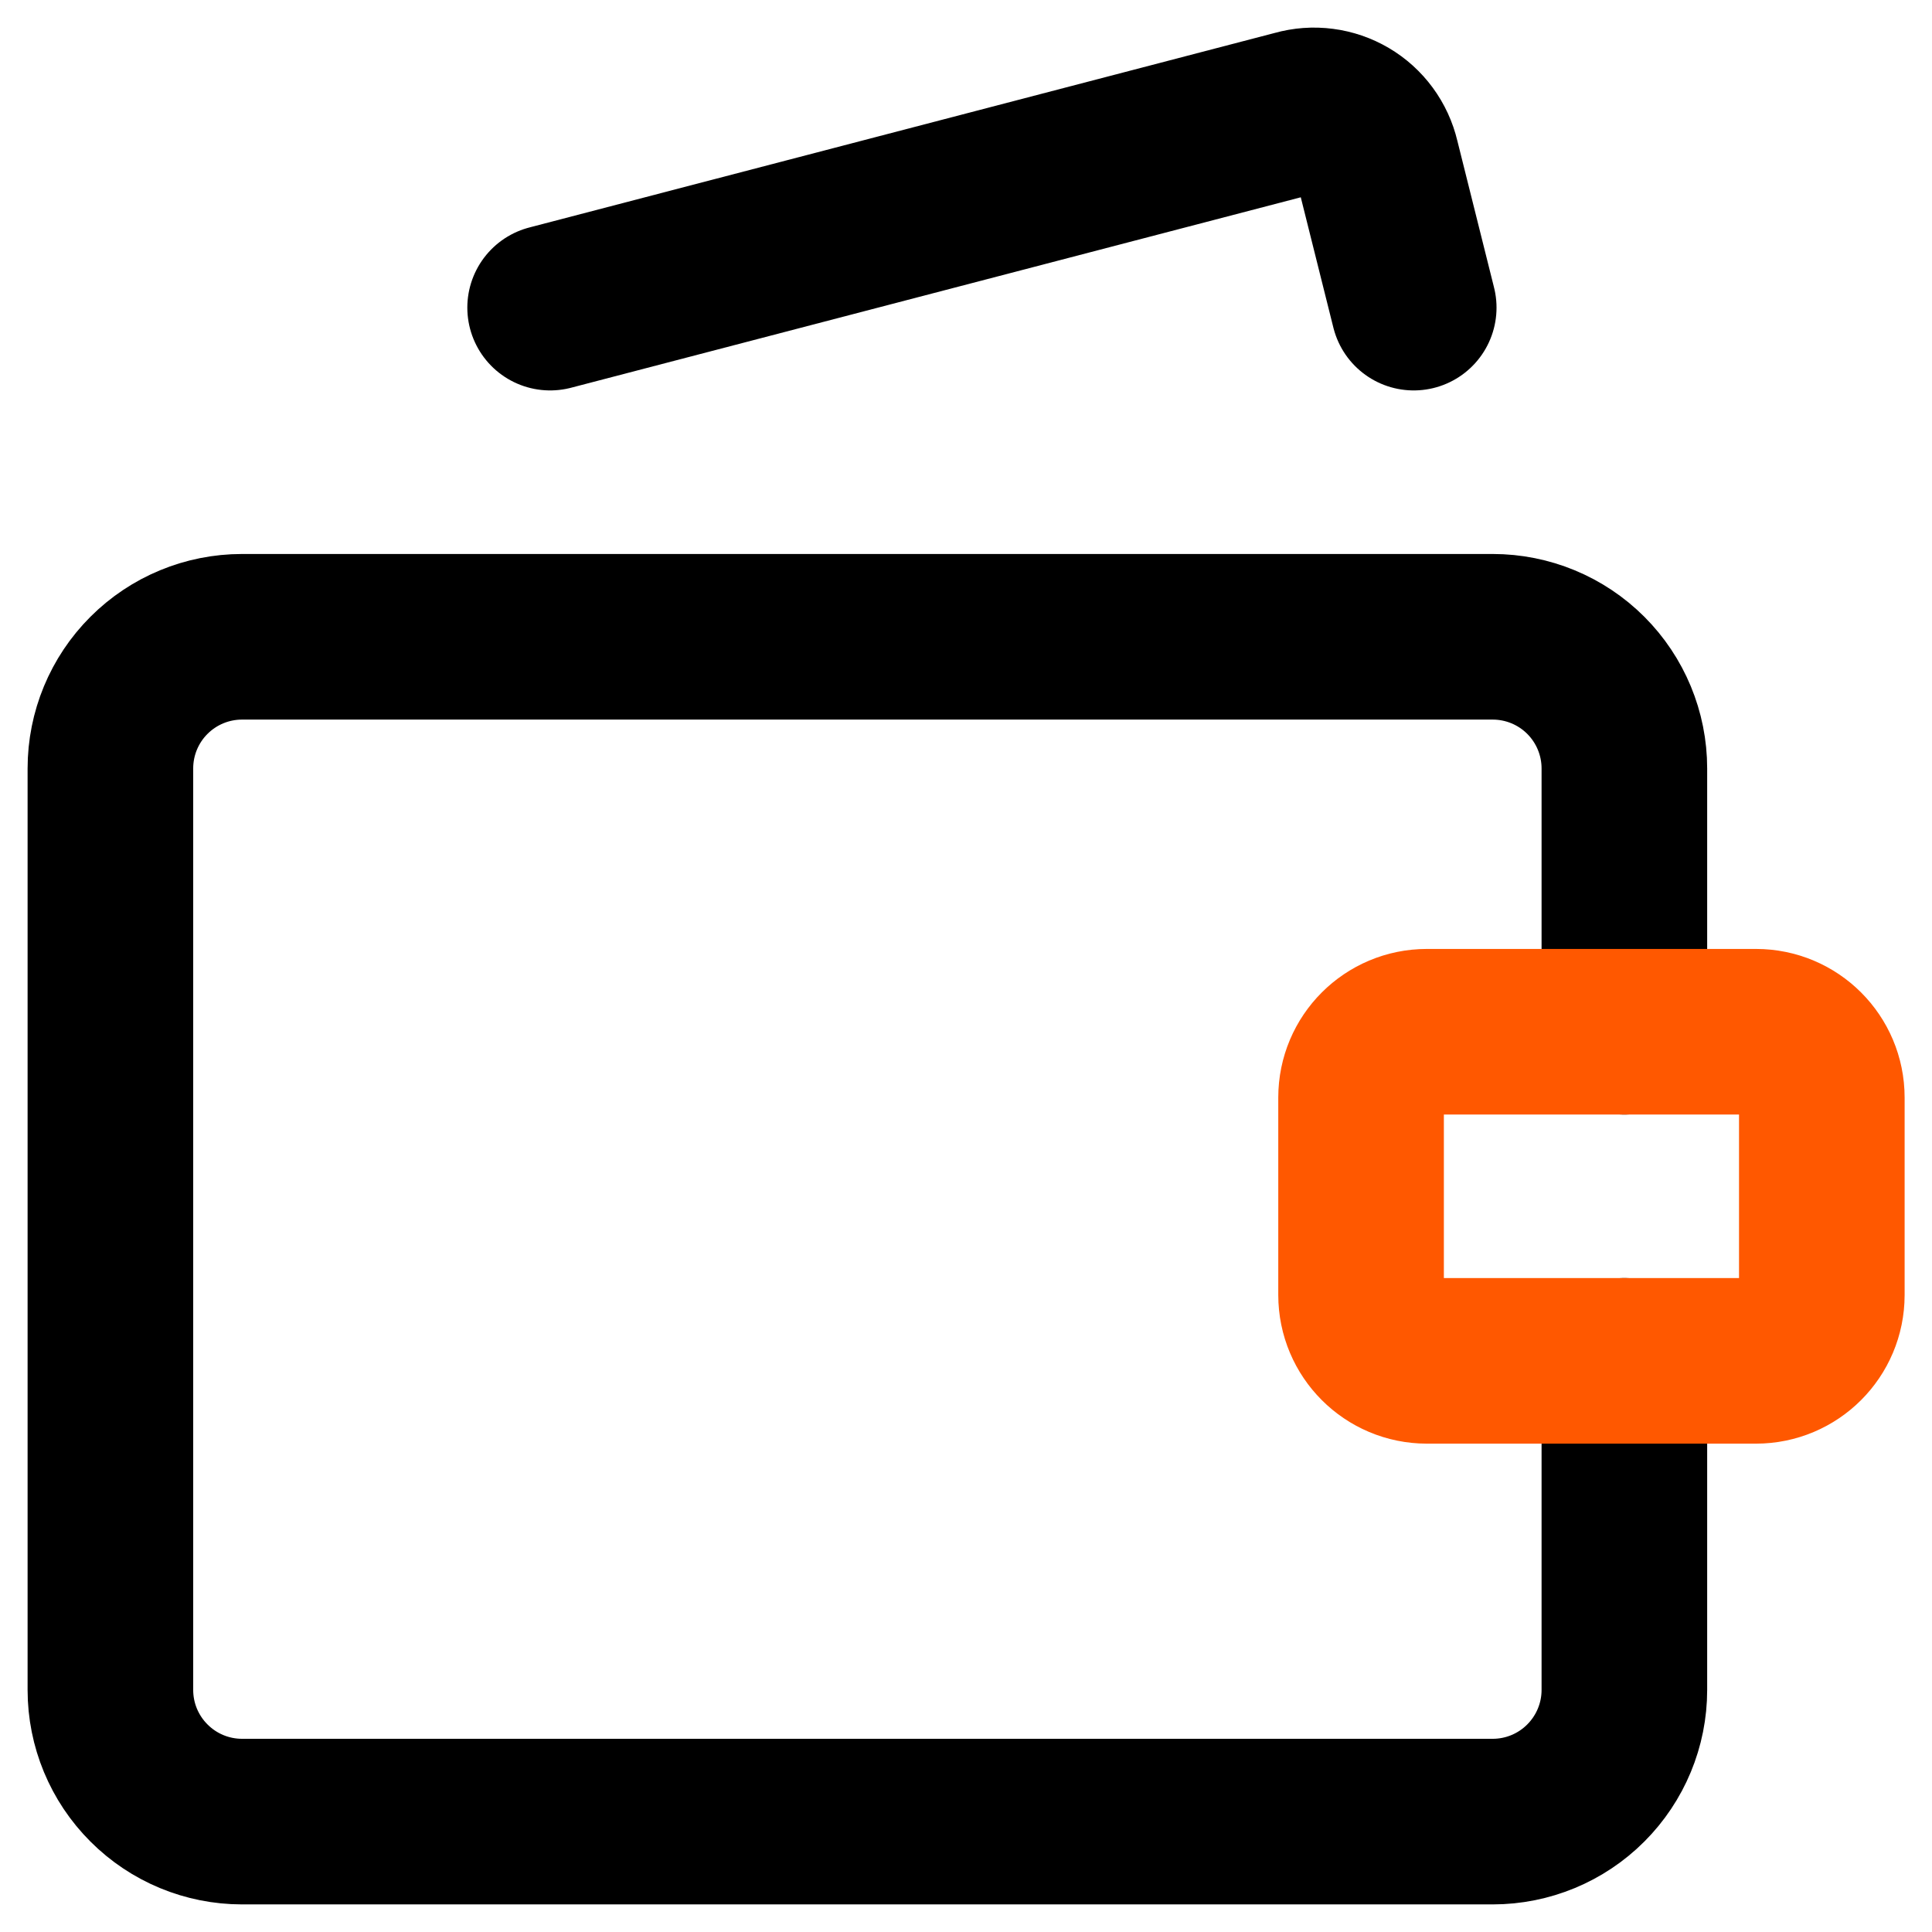
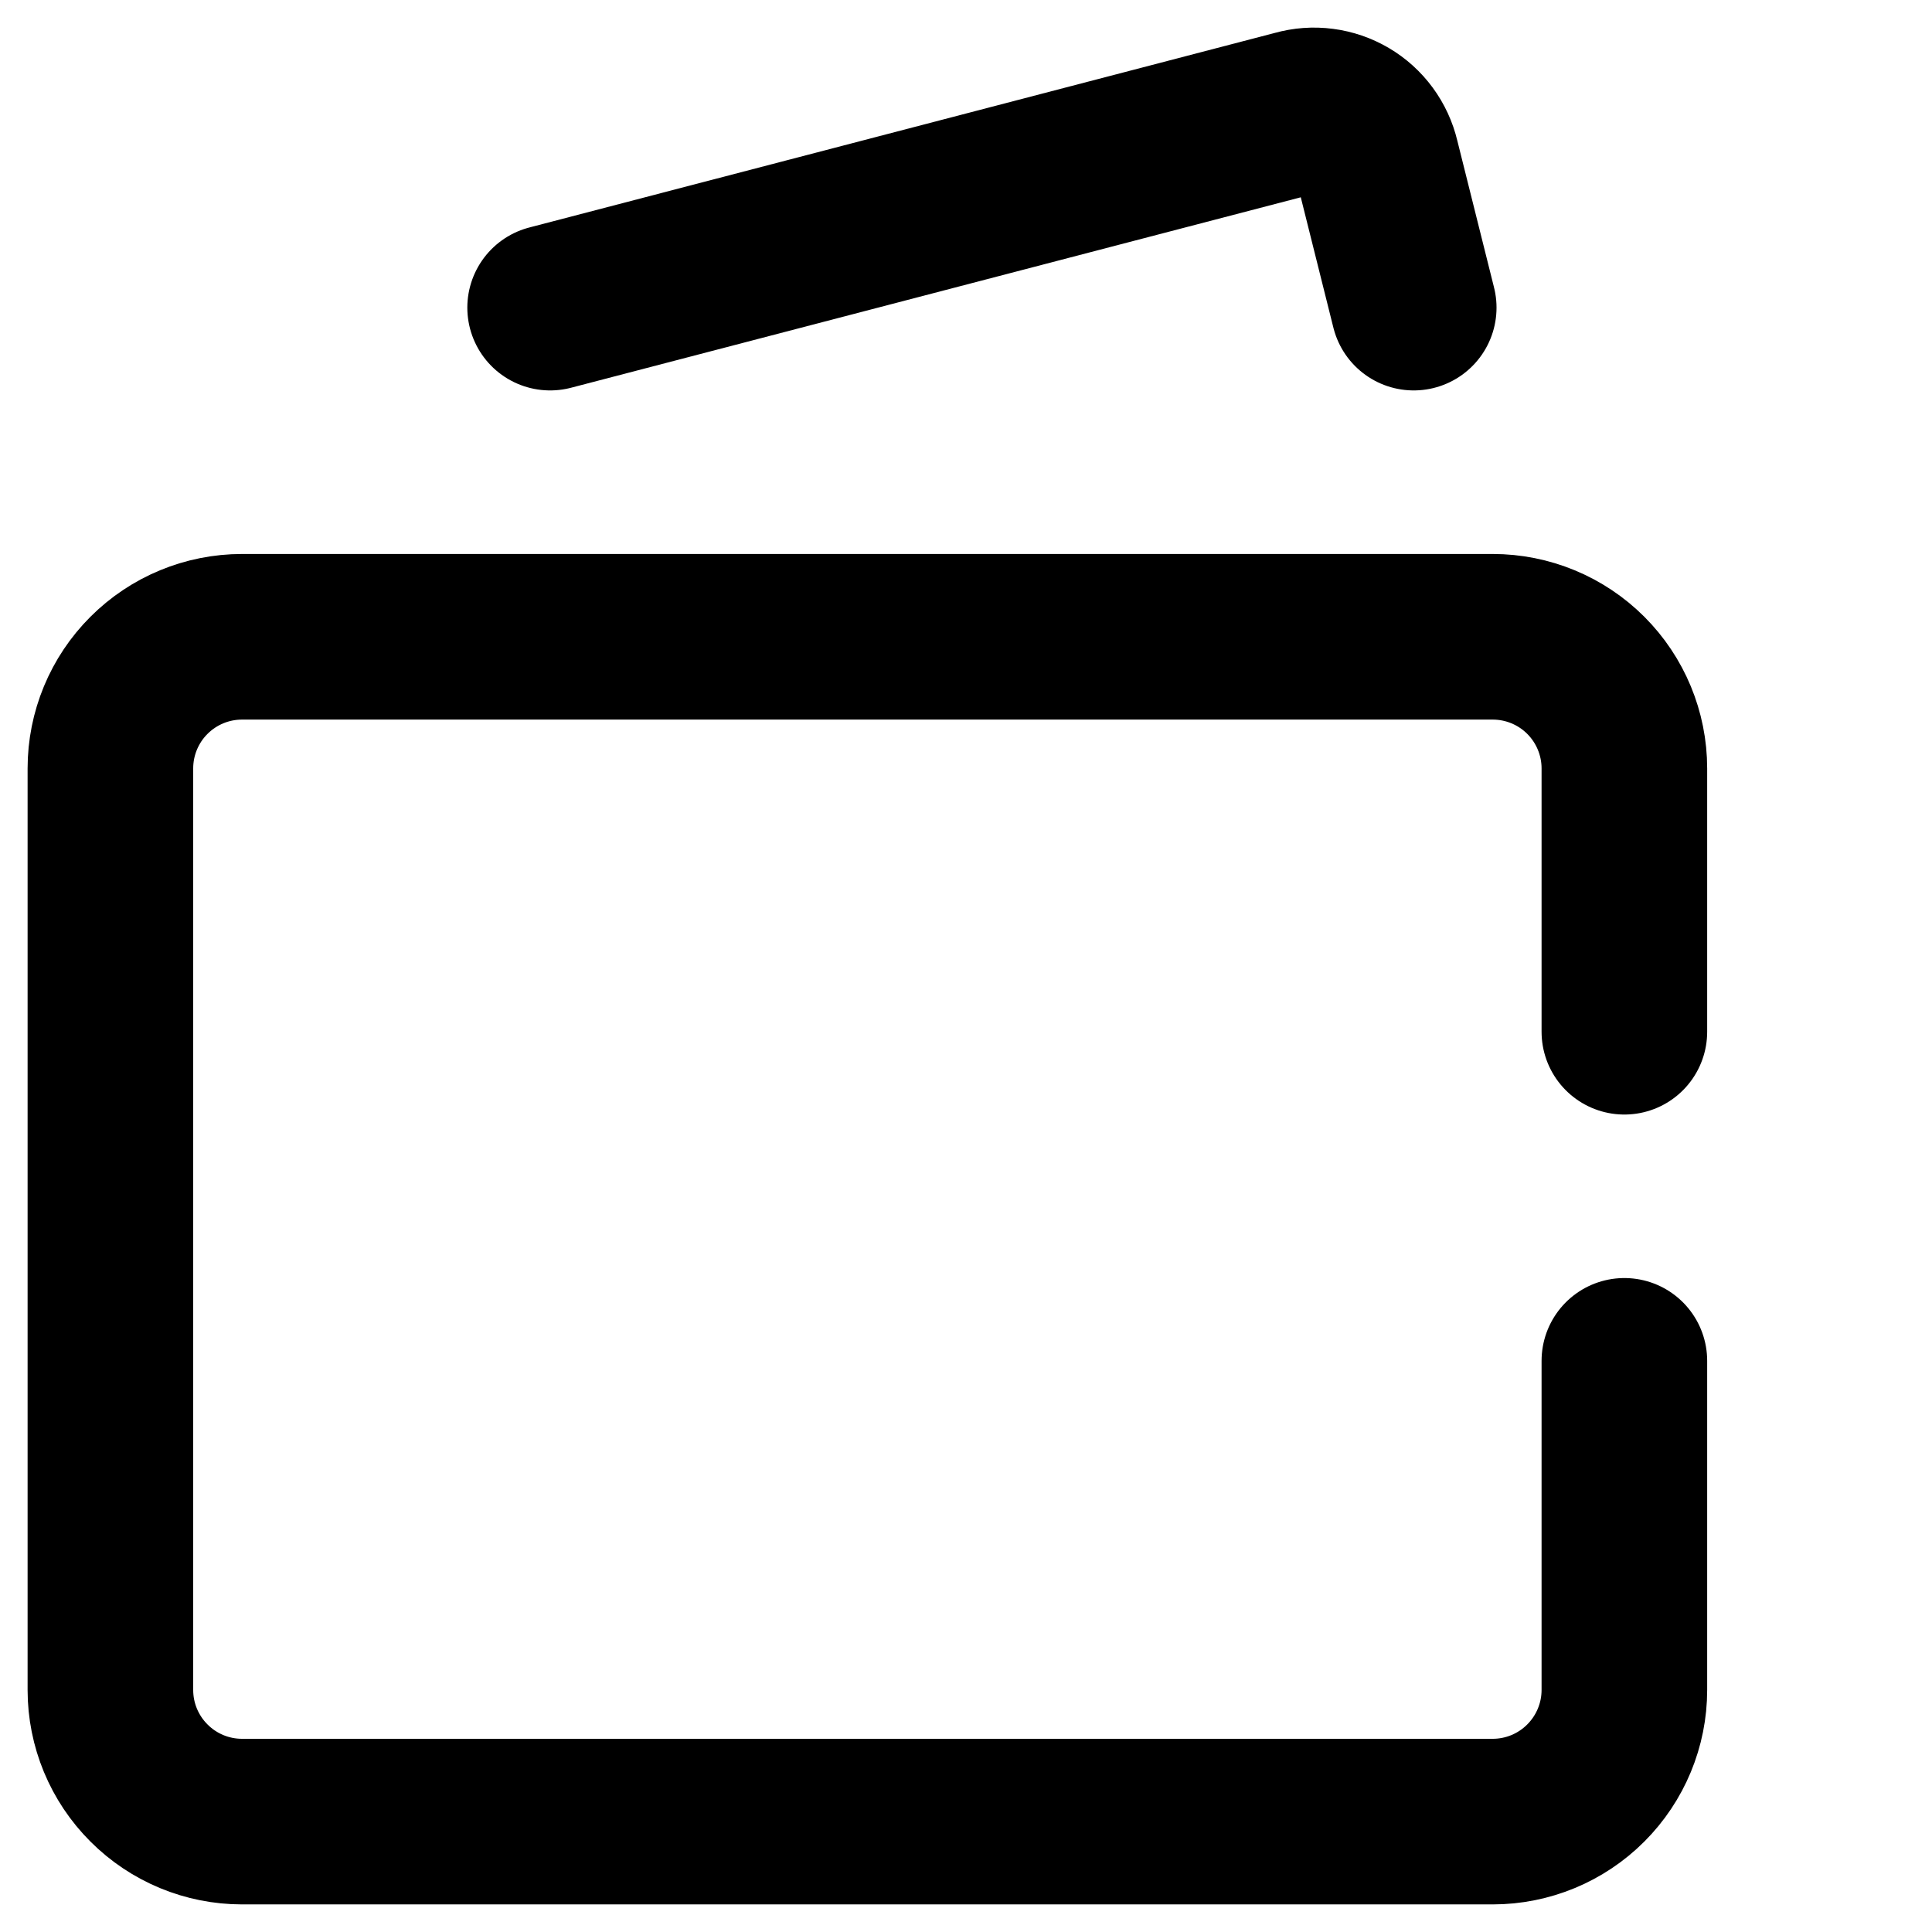
<svg xmlns="http://www.w3.org/2000/svg" width="35" height="35" viewBox="0 0 35 35" fill="none">
  <path d="M29.427 18.691V13.921C29.427 13.288 29.175 12.681 28.728 12.234C28.281 11.787 27.674 11.536 27.042 11.536H4.385C3.752 11.536 3.146 11.787 2.699 12.234C2.251 12.681 2 13.288 2 13.921V30.615C2 31.248 2.251 31.854 2.699 32.301C3.146 32.749 3.752 33 4.385 33H27.042C27.674 33 28.281 32.749 28.728 32.301C29.175 31.854 29.427 31.248 29.427 30.615V24.653M9.966 5.573L23.488 2.044C23.64 2.001 23.799 1.989 23.956 2.01C24.112 2.03 24.263 2.082 24.399 2.162C24.535 2.242 24.653 2.349 24.747 2.477C24.84 2.604 24.907 2.749 24.943 2.902L25.611 5.573" stroke="black" stroke-width="3" stroke-linecap="round" stroke-linejoin="round" />
-   <path d="M31.811 18.691H25.849C25.191 18.691 24.657 19.224 24.657 19.883V23.46C24.657 24.119 25.191 24.653 25.849 24.653H31.811C32.47 24.653 33.004 24.119 33.004 23.46V19.883C33.004 19.224 32.47 18.691 31.811 18.691Z" stroke="#FF5800" stroke-width="3" stroke-linecap="round" stroke-linejoin="round" />
</svg>